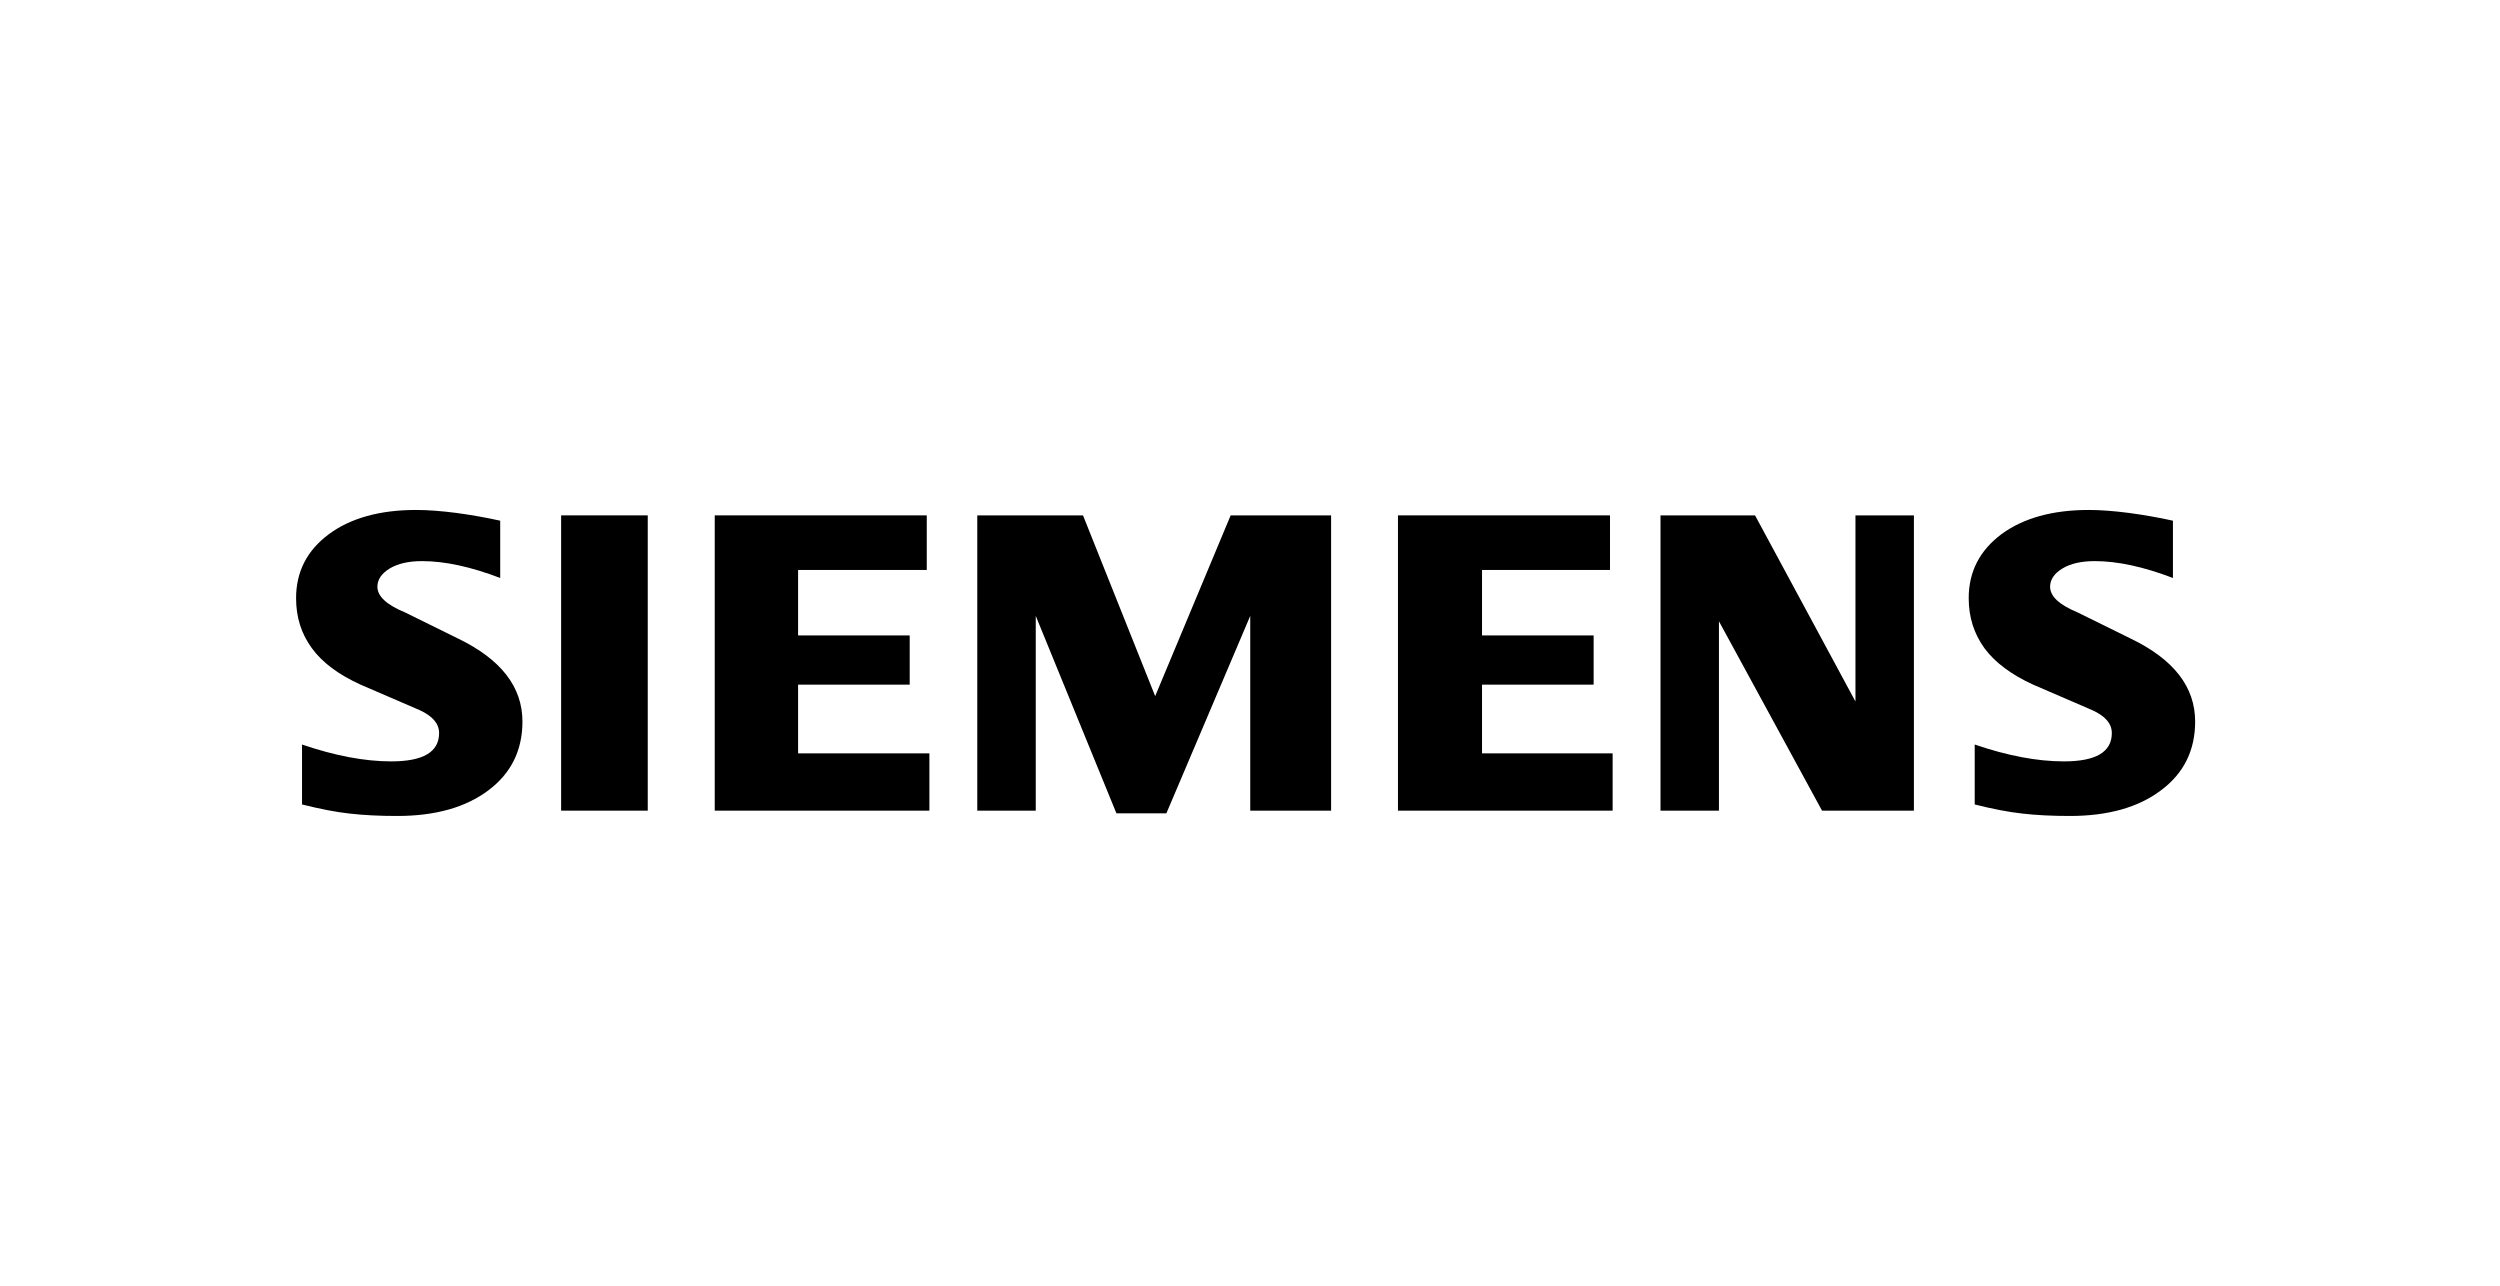
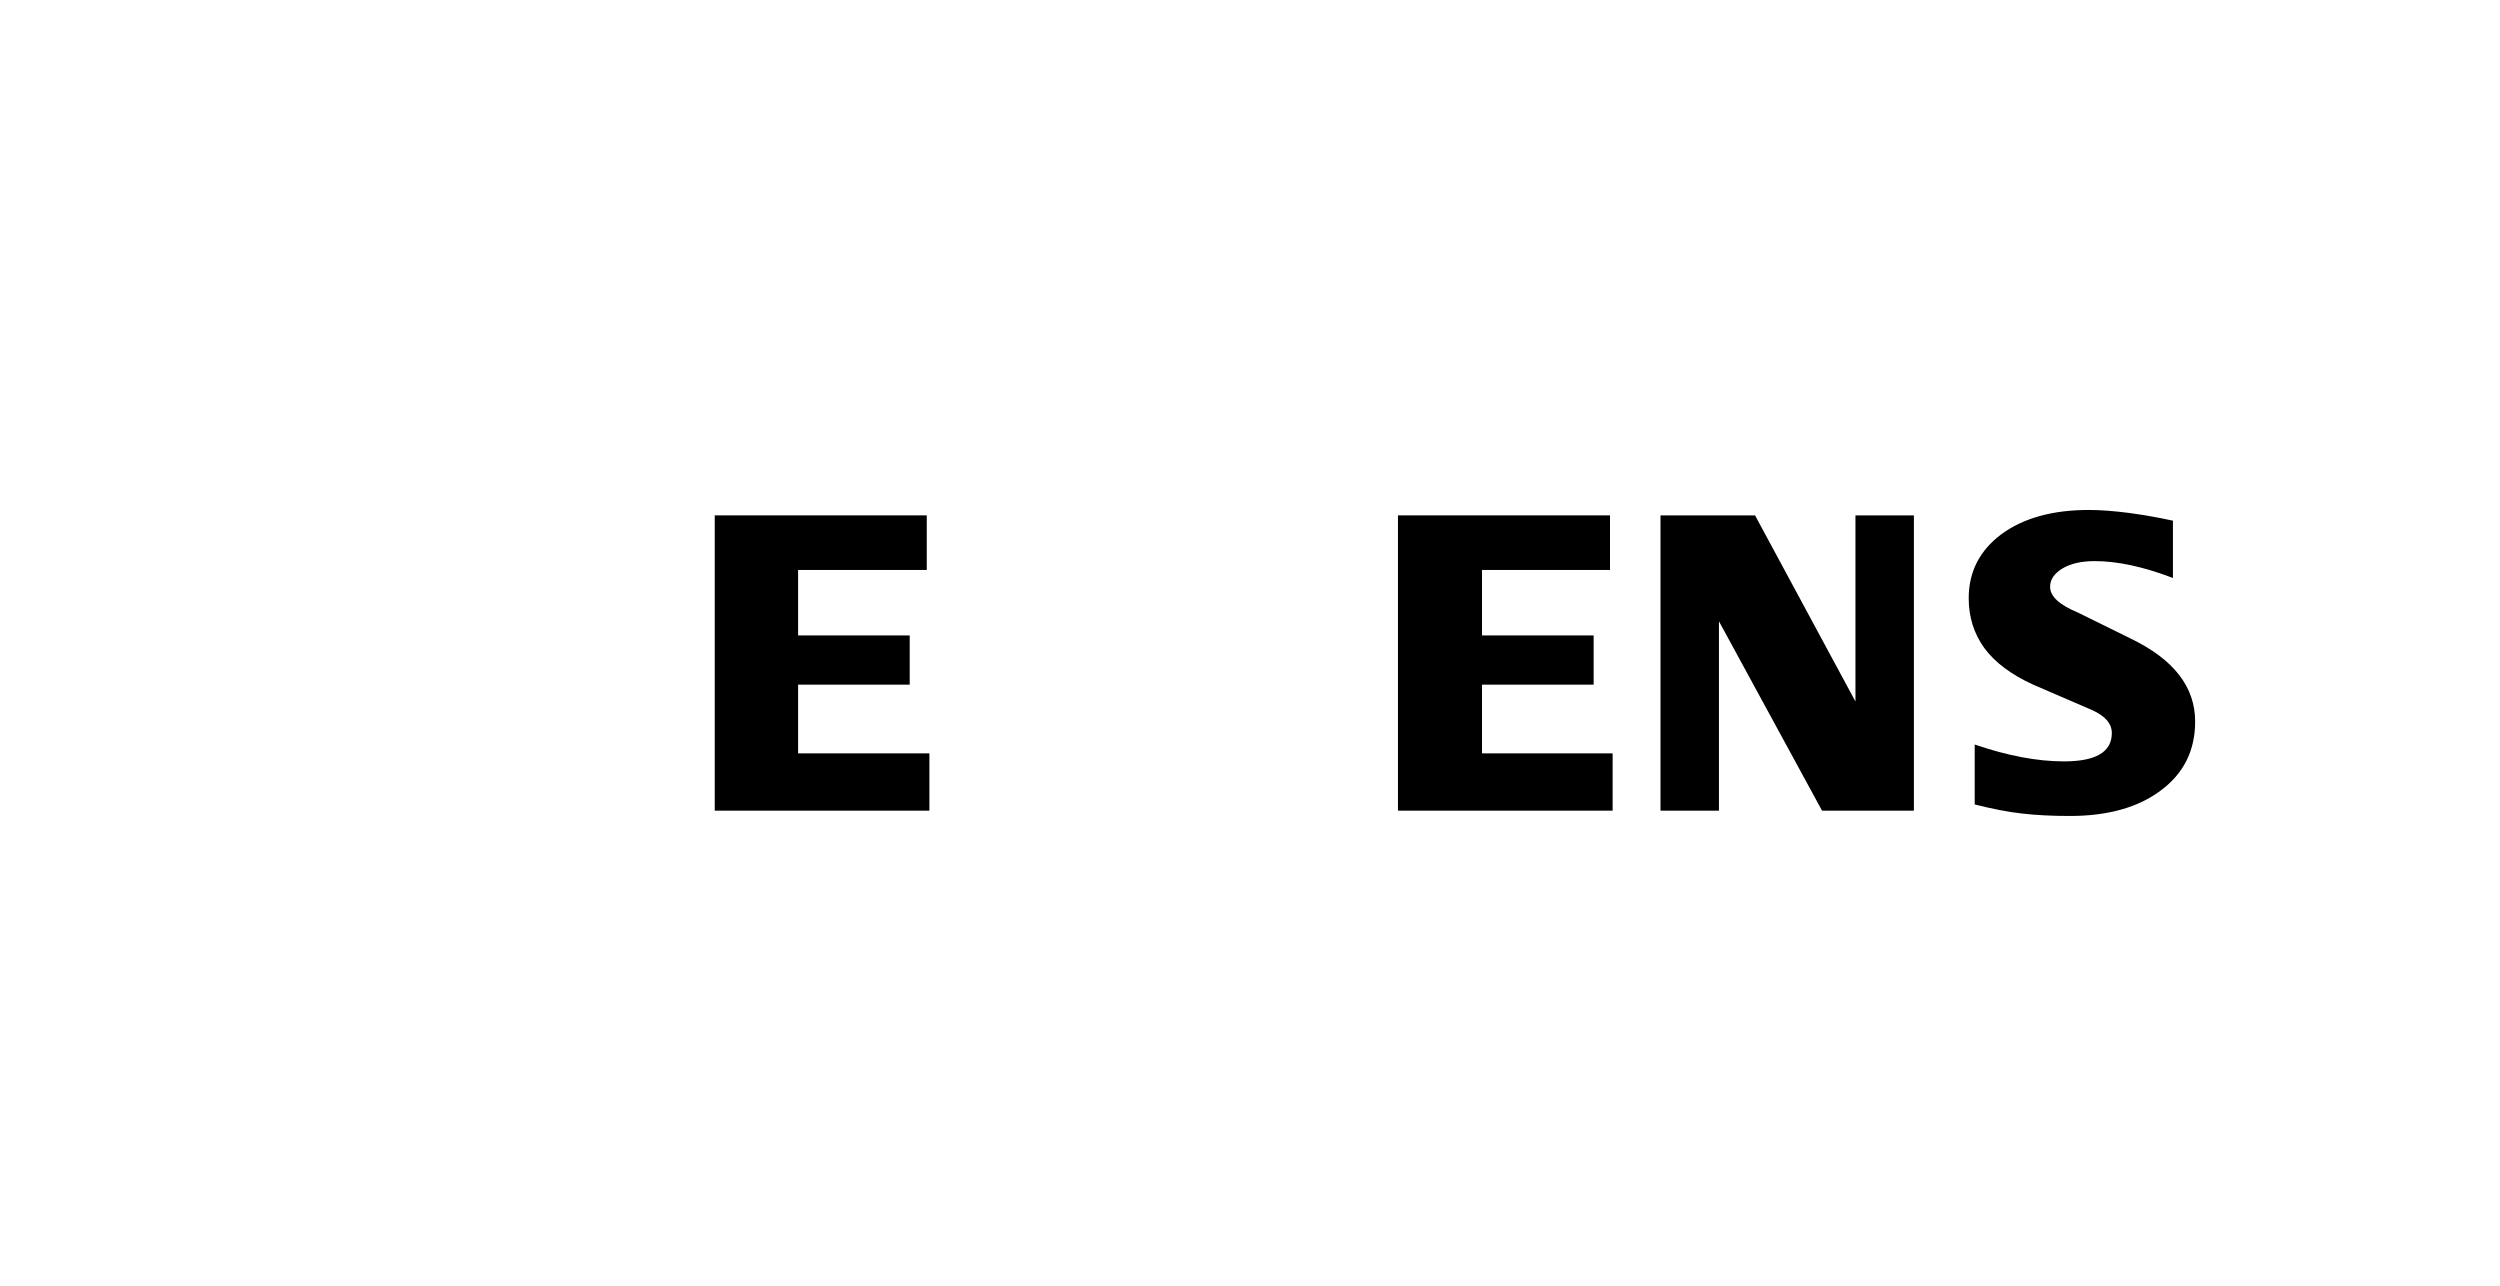
<svg xmlns="http://www.w3.org/2000/svg" width="173" height="89" viewBox="0 0 173 89" fill="none">
  <path fill-rule="evenodd" clip-rule="evenodd" d="M150.367 36.032V39.996C148.339 39.221 146.534 38.829 144.954 38.829C144.018 38.829 143.273 39.004 142.713 39.343C142.152 39.686 141.867 40.107 141.867 40.604C141.867 41.265 142.499 41.853 143.773 42.38L147.453 44.194C150.428 45.63 151.904 47.537 151.904 49.933C151.904 51.925 151.121 53.513 149.541 54.689C147.973 55.877 145.861 56.465 143.233 56.465C142.02 56.465 140.931 56.412 139.963 56.301C138.996 56.196 137.884 55.979 136.65 55.669V51.521C138.912 52.296 140.971 52.688 142.825 52.688C145.038 52.688 146.138 52.039 146.138 50.728C146.138 50.076 145.688 49.55 144.772 49.137L140.685 47.373C139.178 46.683 138.057 45.846 137.323 44.855C136.601 43.854 136.234 42.708 136.234 41.397C136.234 39.563 136.997 38.086 138.504 36.962C140.024 35.848 142.04 35.289 144.547 35.289C145.361 35.289 146.3 35.362 147.34 35.497C148.388 35.64 149.396 35.816 150.367 36.032Z" fill="black" />
-   <path fill-rule="evenodd" clip-rule="evenodd" d="M34.614 36.032V39.996C32.586 39.221 30.784 38.829 29.204 38.829C28.265 38.829 27.523 39.004 26.962 39.343C26.402 39.686 26.116 40.107 26.116 40.604C26.116 41.265 26.757 41.853 28.031 42.38L31.711 44.194C34.674 45.63 36.153 47.537 36.153 49.933C36.153 51.925 35.367 53.513 33.799 54.689C32.219 55.877 30.119 56.465 27.482 56.465C26.269 56.465 25.177 56.412 24.21 56.301C23.242 56.196 22.142 55.979 20.9 55.669V51.521C23.17 52.296 25.229 52.688 27.072 52.688C29.285 52.688 30.385 52.039 30.385 50.728C30.385 50.076 29.937 49.55 29.03 49.137L24.943 47.373C23.424 46.683 22.303 45.846 21.581 44.855C20.848 43.854 20.489 42.708 20.489 41.397C20.489 39.563 21.246 38.086 22.763 36.962C24.27 35.848 26.289 35.289 28.796 35.289C29.619 35.289 30.547 35.362 31.598 35.497C32.638 35.64 33.646 35.816 34.614 36.032Z" fill="black" />
-   <path fill-rule="evenodd" clip-rule="evenodd" d="M38.83 35.664H44.824V56.097H38.83V35.664Z" fill="black" />
  <path fill-rule="evenodd" clip-rule="evenodd" d="M64.132 35.664V39.441H55.228V43.972H62.951V47.377H55.228V52.133H64.314V56.097H49.46V35.664H64.132Z" fill="black" />
-   <path fill-rule="evenodd" clip-rule="evenodd" d="M92.112 35.664V56.097H86.517V42.62L80.712 56.284H77.257L71.674 42.62V56.097H67.627V35.664H74.944L79.938 48.172L85.162 35.664H92.112Z" fill="black" />
  <path fill-rule="evenodd" clip-rule="evenodd" d="M111.412 35.664V39.441H102.556V43.972H110.279V47.377H102.556V52.133H111.594V56.097H96.739V35.664H111.412Z" fill="black" />
  <path fill-rule="evenodd" clip-rule="evenodd" d="M132.442 35.664V56.097H126.085L118.951 42.992V56.097H114.907V35.664H121.449L128.398 48.544V35.664H132.442Z" fill="black" />
</svg>